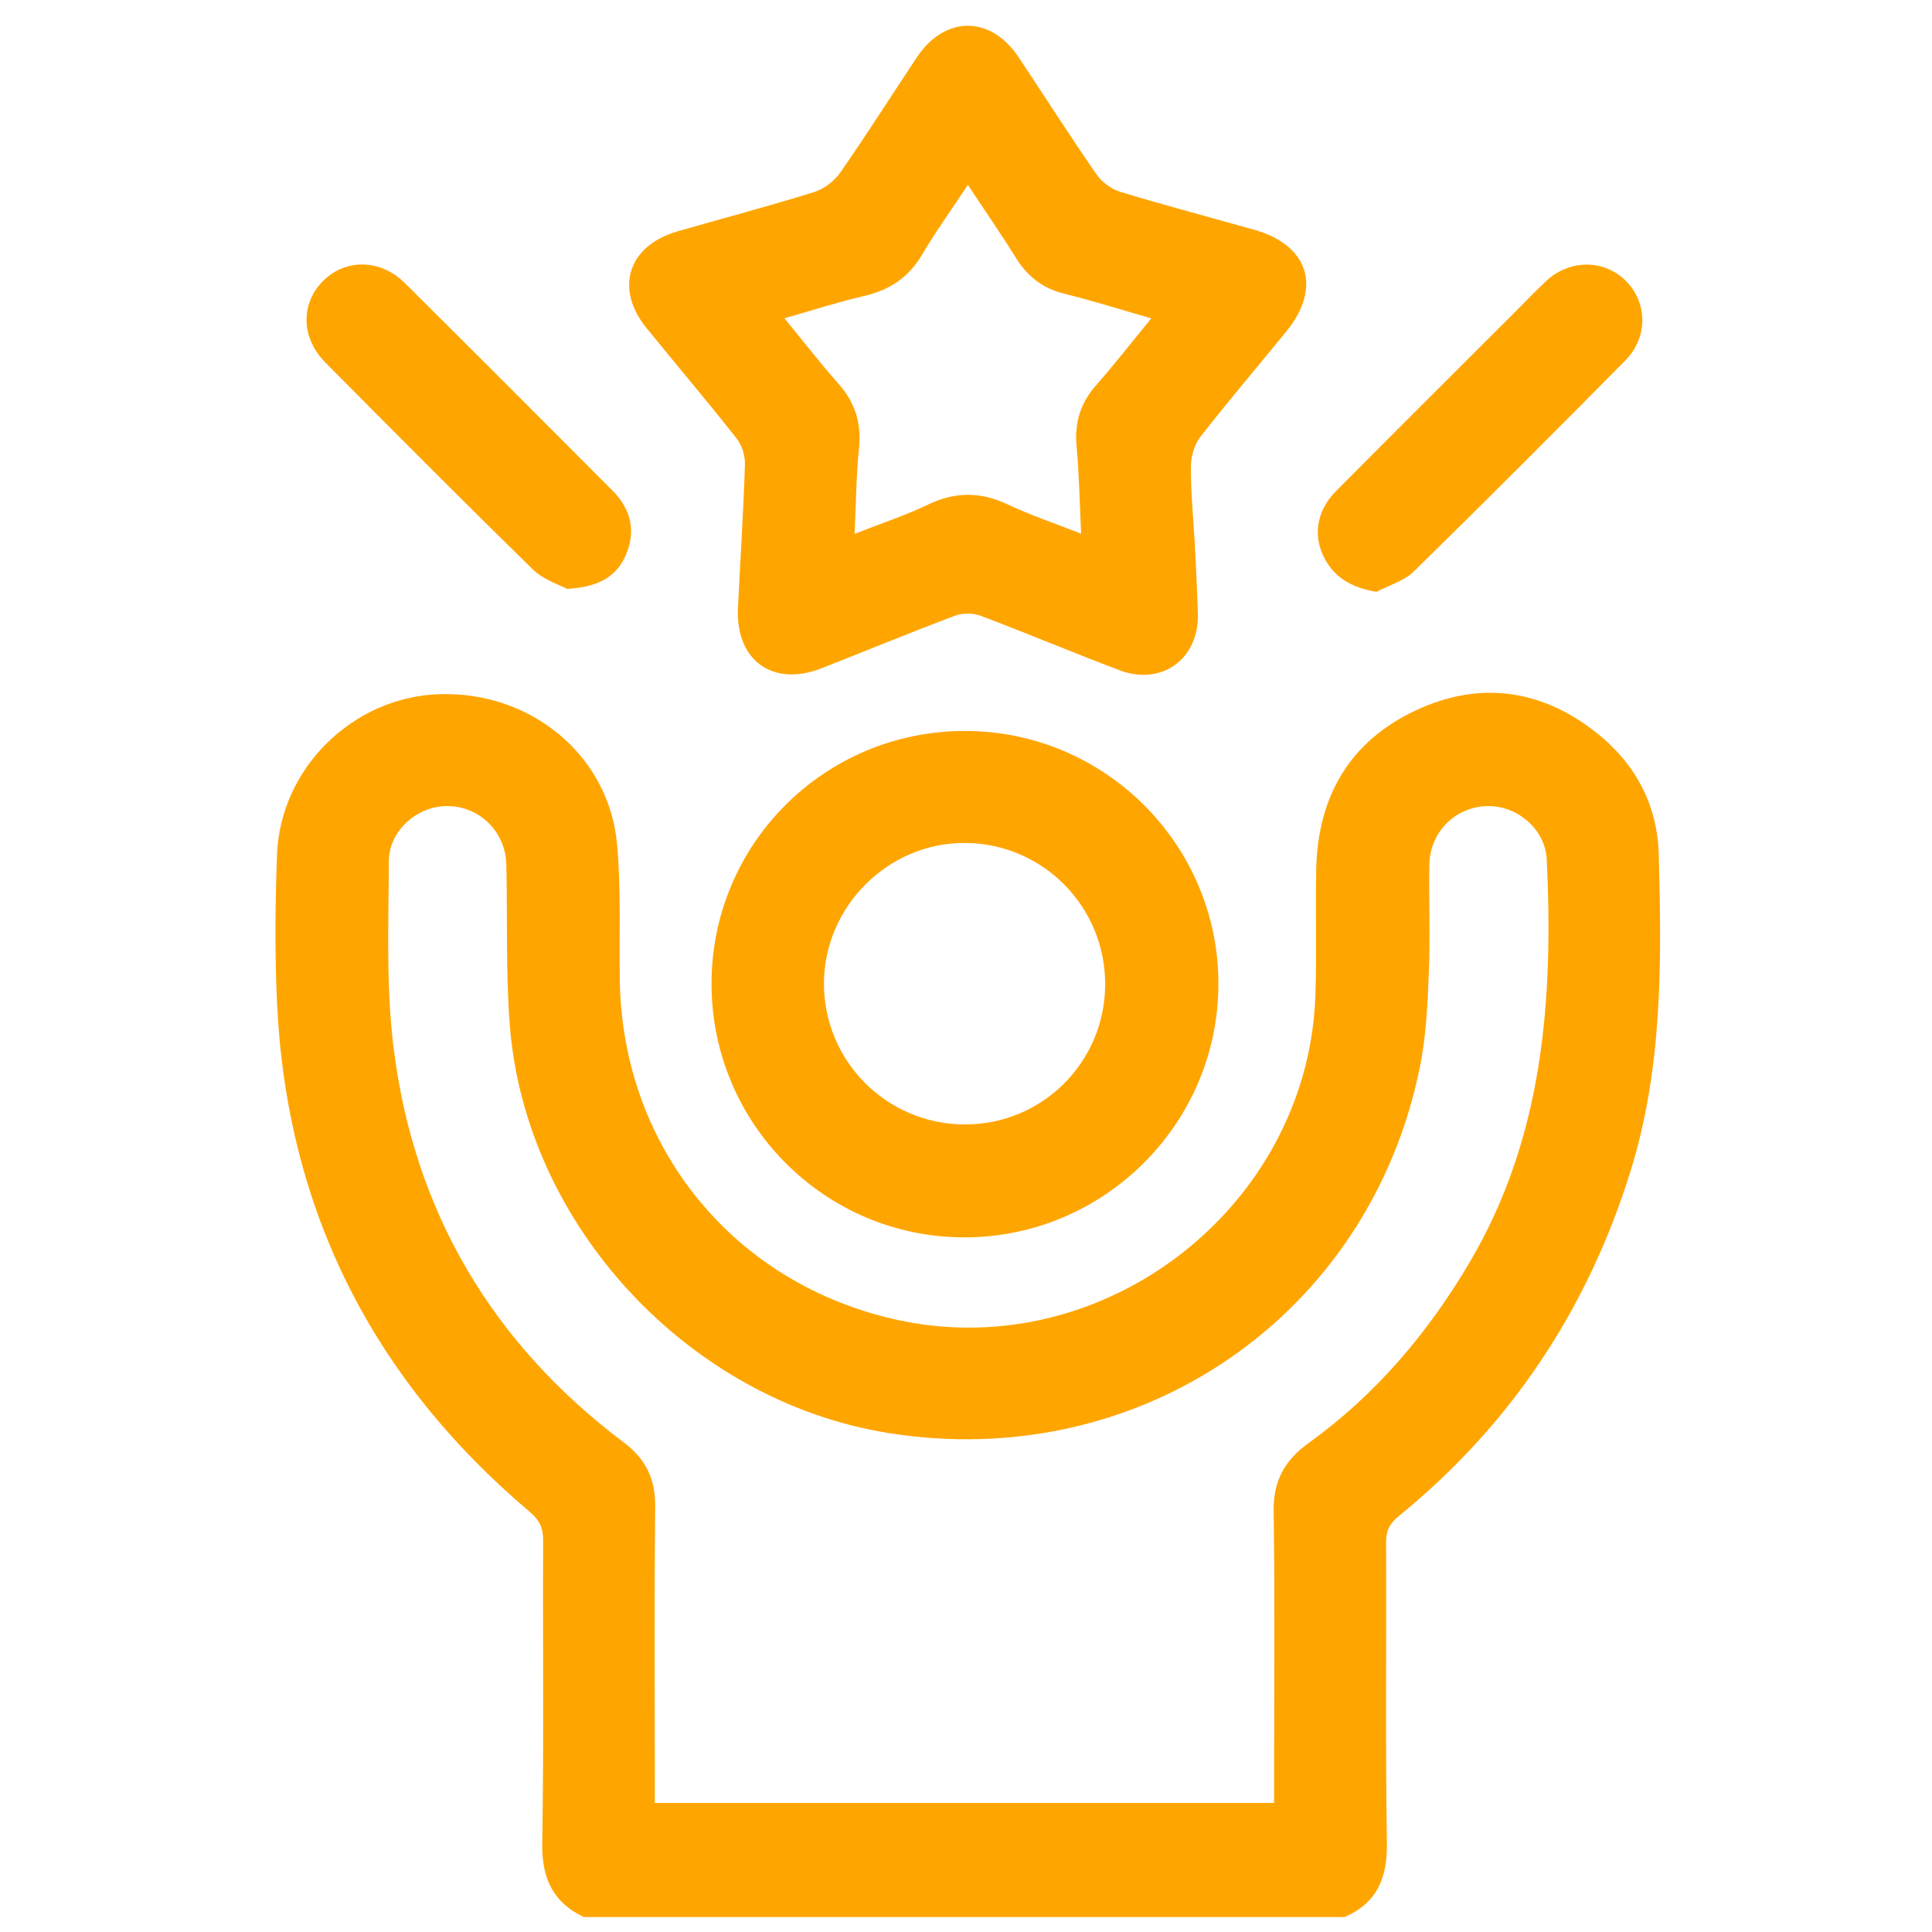
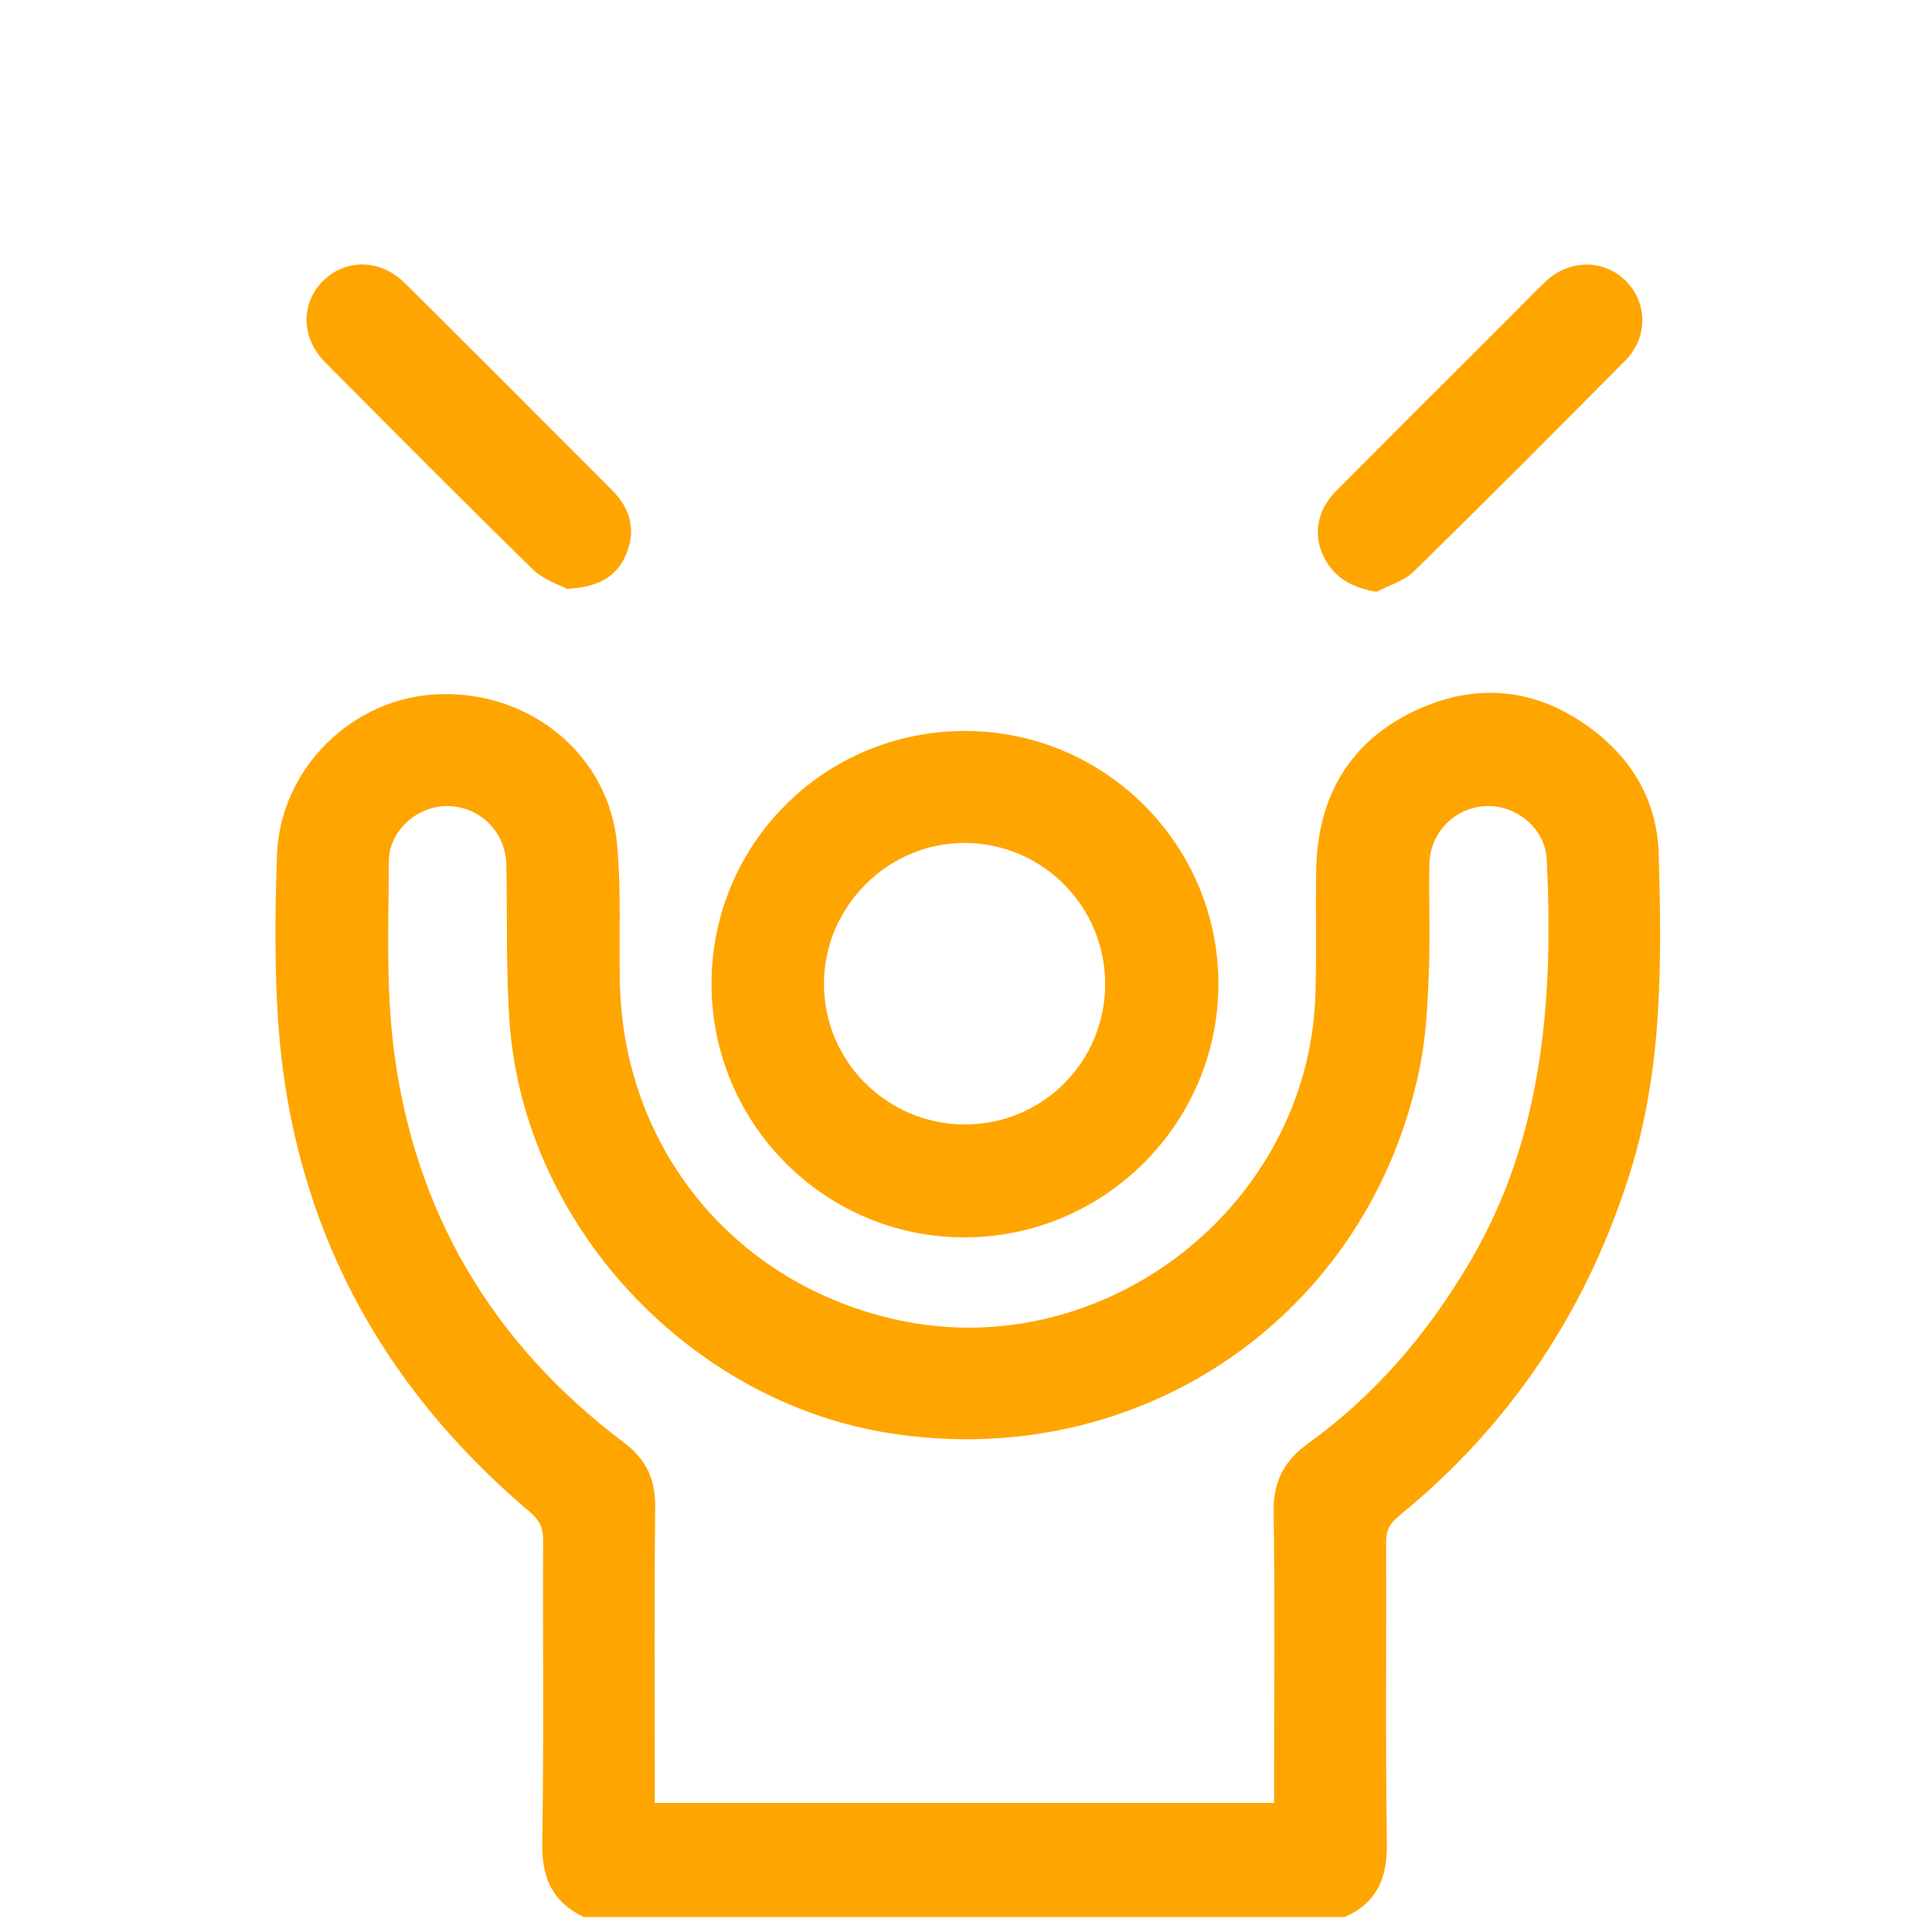
<svg xmlns="http://www.w3.org/2000/svg" id="Layer_1" data-name="Layer 1" viewBox="0 0 262.59 262.59">
  <defs>
    <style> .cls-1 { fill: orange; } </style>
  </defs>
  <path class="cls-1" d="m79.34,260.55c-4.28-2.03-5.73-5.38-5.64-10.11.23-13.71.06-27.43.12-41.15,0-1.66-.51-2.69-1.79-3.78-21.44-18.12-33.08-41.16-34.38-69.26-.31-6.68-.25-13.39,0-20.07.44-11.8,10.35-21.46,22.08-21.83,12.45-.4,23.03,8.32,24.14,20.38.56,6.14.27,12.36.37,18.55.37,22.8,15.64,41.38,37.93,46.16,27.99,5.99,55.6-15.47,56.61-44.07.2-5.76-.01-11.54.12-17.31.22-9.81,4.55-17.28,13.47-21.48,8.6-4.05,16.99-2.97,24.5,2.92,5.33,4.18,8.4,9.8,8.58,16.62.4,14.55.55,29.08-3.89,43.24-5.86,18.72-16.25,34.33-31.45,46.71-1.23,1-1.73,1.98-1.72,3.57.06,13.63-.1,27.27.11,40.9.07,4.72-1.35,8.11-5.75,10.02h-103.4Zm9.67-15.5h84.16c0-1.14,0-2.06,0-2.97,0-12.21.12-24.42-.06-36.63-.06-4.12,1.43-6.92,4.72-9.29,9.08-6.54,16.19-14.89,21.88-24.52,10.07-17.03,11.42-35.71,10.52-54.8-.2-4.21-4.1-7.41-8.18-7.28-4.28.14-7.7,3.56-7.78,7.95-.08,4.93.13,9.87-.07,14.8-.17,4.25-.37,8.56-1.21,12.7-6.83,33.82-38.08,55.26-72.3,49.75-27.04-4.35-49.29-28.2-51.4-55.44-.56-7.24-.3-14.54-.47-21.8-.1-4.4-3.5-7.81-7.78-7.96-4.17-.14-8.18,3.23-8.19,7.52-.03,8.44-.39,16.96.64,25.3,2.76,22.22,13.36,40.18,31.29,53.67,3.03,2.28,4.31,4.98,4.27,8.76-.13,12.46-.05,24.92-.05,37.38,0,.9,0,1.81,0,2.86Z" />
-   <path class="cls-1" d="m162.36,73.18c.15,3.43.36,6.85.45,10.28.16,6.1-4.93,9.8-10.64,7.64-6.33-2.39-12.56-5.02-18.89-7.41-1.03-.39-2.47-.38-3.5,0-6.09,2.29-12.11,4.79-18.18,7.16-6.56,2.56-11.63-1.11-11.3-8.16.31-6.52.74-13.03.95-19.55.04-1.19-.41-2.64-1.15-3.57-3.99-5.06-8.15-9.97-12.22-14.97-4.38-5.38-2.52-11.21,4.19-13.15,6.18-1.78,12.4-3.42,18.54-5.33,1.36-.42,2.78-1.49,3.59-2.66,3.58-5.14,6.94-10.44,10.41-15.66,3.81-5.73,10.05-5.73,13.85,0,3.52,5.29,6.94,10.65,10.55,15.87.73,1.05,2,2.02,3.21,2.39,6.07,1.85,12.21,3.46,18.32,5.19,7.31,2.08,9.13,7.85,4.33,13.75-3.91,4.8-7.93,9.51-11.73,14.39-.82,1.05-1.27,2.66-1.28,4.02-.03,3.25.3,6.51.48,9.77,0,0,.01,0,.02,0Zm-15.42-.64c-.2-4.2-.26-8.03-.61-11.83-.3-3.2.48-5.88,2.61-8.3,2.53-2.88,4.88-5.9,7.54-9.14-4.13-1.18-7.93-2.39-11.79-3.34-2.96-.72-5.04-2.35-6.63-4.91-2.01-3.24-4.18-6.37-6.51-9.89-2.23,3.37-4.36,6.33-6.21,9.46-1.83,3.1-4.4,4.83-7.86,5.63-3.55.82-7.04,1.95-10.86,3.04,2.59,3.16,4.89,6.13,7.37,8.93,2.26,2.55,3.11,5.36,2.76,8.75-.38,3.72-.4,7.48-.6,11.62,3.53-1.39,6.85-2.47,9.97-3.97,3.68-1.77,7.13-1.78,10.82-.04,3.14,1.48,6.45,2.59,10,3.99Z" />
  <path class="cls-1" d="m131.16,99.35c19.03,0,34.51,15.51,34.44,34.48-.06,18.97-15.63,34.41-34.63,34.35-18.9-.06-34.23-15.46-34.26-34.41-.03-19.05,15.35-34.43,34.45-34.42Zm19.05,34.5c.05-10.58-8.42-19.18-18.97-19.28-10.44-.1-19.2,8.57-19.25,19.04-.05,10.54,8.45,19.13,19.02,19.22,10.57.09,19.15-8.4,19.2-18.99Z" />
  <path class="cls-1" d="m77.07,80.04c-1.01-.56-3.19-1.22-4.63-2.63-9.5-9.29-18.87-18.72-28.23-28.15-3.35-3.38-3.37-8.11-.2-11.17,3.05-2.96,7.73-2.87,11.01.38,9.43,9.36,18.81,18.77,28.2,28.18,2.47,2.48,3.27,5.43,1.87,8.72-1.26,2.98-3.68,4.42-8.02,4.67Z" />
  <path class="cls-1" d="m187.08,80.44c-3.49-.59-5.88-2.03-7.25-4.95-1.39-2.98-.74-6.23,1.76-8.75,8.07-8.12,16.18-16.2,24.28-24.29,1.42-1.42,2.8-2.87,4.26-4.24,3.19-2.99,7.9-2.98,10.84-.04,2.96,2.95,3.05,7.68-.06,10.82-9.52,9.63-19.08,19.21-28.75,28.68-1.33,1.3-3.37,1.87-5.09,2.78Z" />
</svg>